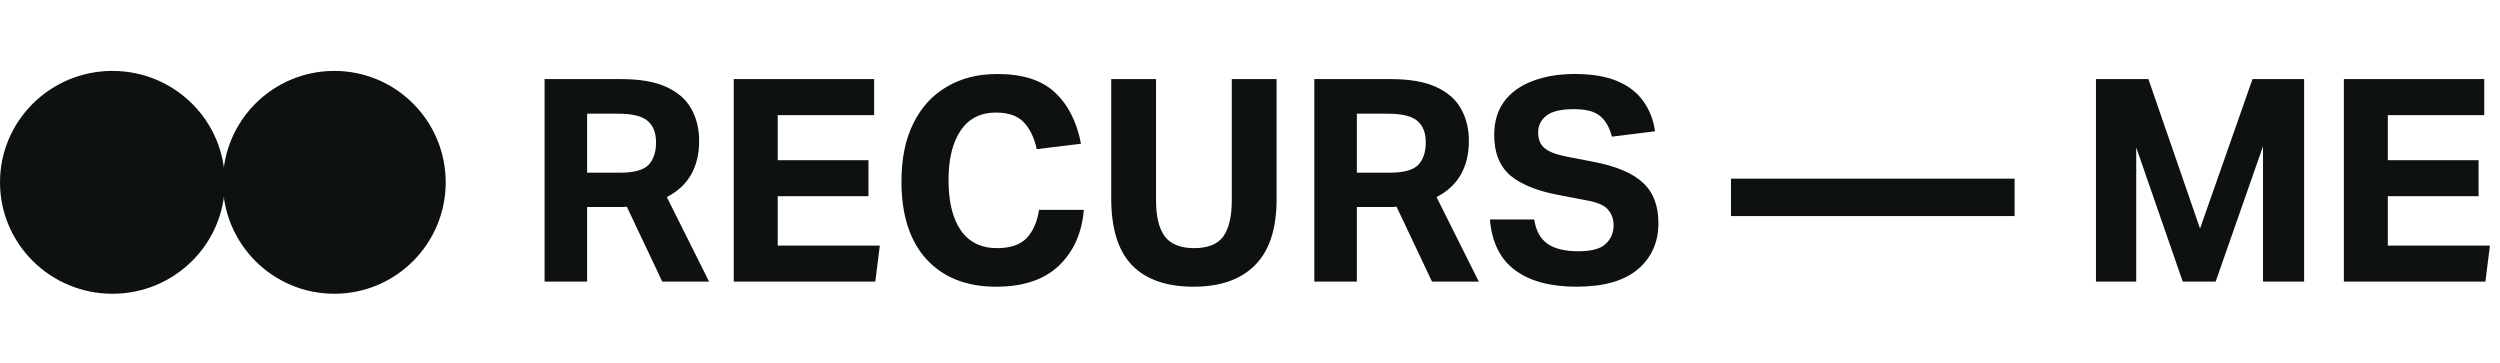
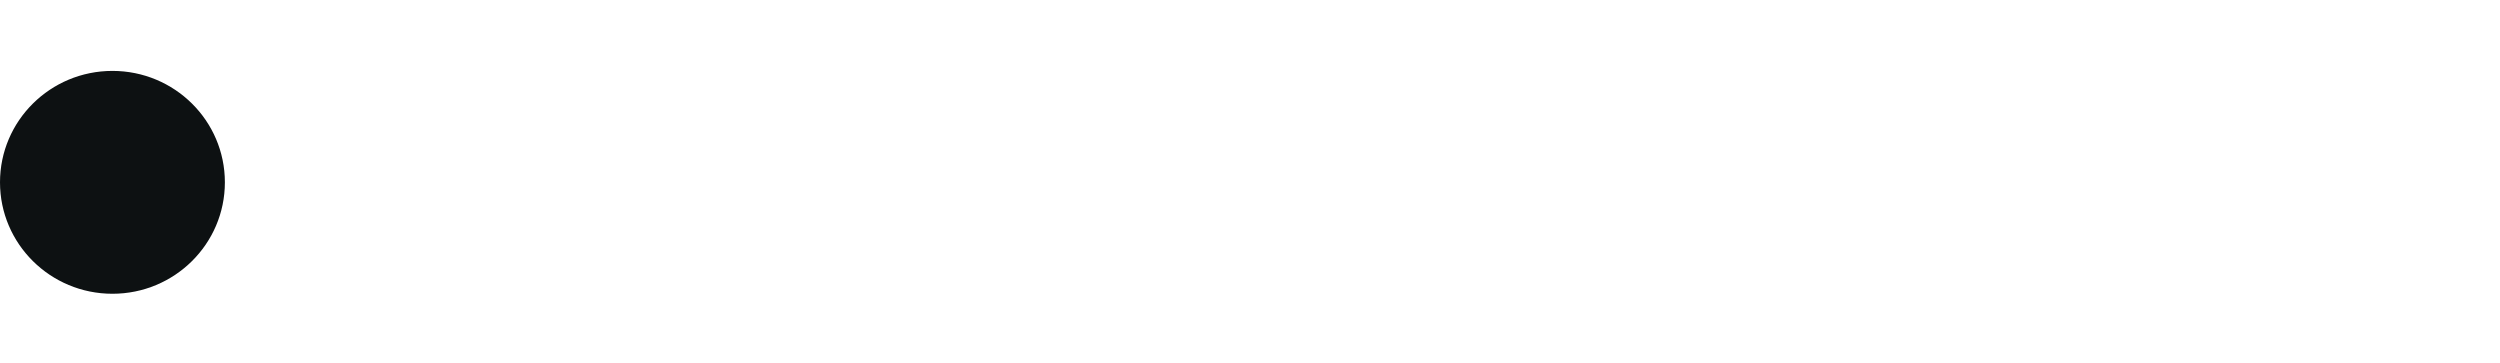
<svg xmlns="http://www.w3.org/2000/svg" width="1234" height="179" viewBox="0 0 1234 179" fill="none">
-   <path d="M268.8 39.04H306.46C315.887 39.04 323.4 40.347 329 42.96C334.693 45.573 338.8 49.213 341.32 53.88C343.84 58.453 345.1 63.68 345.1 69.56C345.1 75.907 343.793 81.413 341.18 86.08C338.567 90.747 334.553 94.48 329.14 97.28L350 139H326.9L309.4 102.04C308.653 102.04 307.907 102.087 307.16 102.18C306.413 102.18 305.667 102.18 304.92 102.18H289.8V139H268.8V39.04ZM305.9 85.24C312.807 85.24 317.52 83.98 320.04 81.46C322.56 78.847 323.82 75.113 323.82 70.26C323.82 65.593 322.467 62.093 319.76 59.76C317.053 57.333 312.153 56.12 305.06 56.12H289.8V85.24H305.9ZM362.179 39.04H431.479V56.82H383.879V79.08H428.679V96.86H383.879V121.22H434.279L432.039 139H362.179V39.04ZM457.275 127.94C449.062 118.887 444.955 106.1 444.955 89.58C444.955 78.287 446.915 68.72 450.835 60.88C454.755 52.947 460.262 46.927 467.355 42.82C474.448 38.62 482.755 36.52 492.275 36.52C504.782 36.52 514.255 39.553 520.695 45.62C527.228 51.687 531.522 60.133 533.575 70.96L511.735 73.62C510.428 67.74 508.235 63.26 505.155 60.18C502.168 57.1 497.642 55.56 491.575 55.56C484.015 55.56 478.228 58.5 474.215 64.38C470.202 70.26 468.195 78.427 468.195 88.88C468.195 99.52 470.202 107.78 474.215 113.66C478.322 119.54 484.295 122.48 492.135 122.48C498.762 122.48 503.662 120.8 506.835 117.44C510.008 113.987 512.015 109.367 512.855 103.58H534.975C534.042 114.967 529.935 124.16 522.655 131.16C515.375 138.067 505.062 141.52 491.715 141.52C477.062 141.52 465.582 136.993 457.275 127.94ZM570.624 98.96C570.624 106.893 572.07 112.82 574.964 116.74C577.95 120.567 582.757 122.48 589.384 122.48C596.197 122.48 601.004 120.567 603.804 116.74C606.604 112.82 608.004 106.893 608.004 98.96V39.04H630.124V98.26C630.124 112.913 626.577 123.787 619.484 130.88C612.484 137.973 602.357 141.52 589.104 141.52C575.85 141.52 565.77 138.02 558.864 131.02C551.957 123.927 548.504 112.913 548.504 97.98V39.04H570.624V98.96ZM648.741 39.04H686.401C695.828 39.04 703.341 40.347 708.941 42.96C714.635 45.573 718.741 49.213 721.261 53.88C723.781 58.453 725.041 63.68 725.041 69.56C725.041 75.907 723.735 81.413 721.121 86.08C718.508 90.747 714.495 94.48 709.081 97.28L729.941 139H706.841L689.341 102.04C688.595 102.04 687.848 102.087 687.101 102.18C686.355 102.18 685.608 102.18 684.861 102.18H669.741V139H648.741V39.04ZM685.841 85.24C692.748 85.24 697.461 83.98 699.981 81.46C702.501 78.847 703.761 75.113 703.761 70.26C703.761 65.593 702.408 62.093 699.701 59.76C696.995 57.333 692.095 56.12 685.001 56.12H669.741V85.24H685.841ZM808.376 132.98C801.563 138.673 791.483 141.52 778.136 141.52C765.35 141.52 755.27 138.813 747.896 133.4C740.523 127.987 736.37 119.633 735.436 108.34H757.276C758.116 113.753 760.263 117.72 763.716 120.24C767.263 122.76 772.396 124.02 779.116 124.02C785.556 124.02 790.036 122.807 792.556 120.38C795.17 117.953 796.476 114.873 796.476 111.14C796.476 108.153 795.543 105.587 793.676 103.44C791.903 101.293 788.263 99.753 782.756 98.82L769.596 96.3C758.956 94.34 750.93 91.12 745.516 86.64C740.196 82.067 737.536 75.393 737.536 66.62C737.536 60.087 739.17 54.58 742.436 50.1C745.796 45.62 750.463 42.26 756.436 40.02C762.41 37.687 769.363 36.52 777.296 36.52C785.976 36.52 793.07 37.733 798.576 40.16C804.176 42.587 808.423 45.947 811.316 50.24C814.303 54.44 816.17 59.293 816.916 64.8L795.636 67.46C794.423 62.793 792.463 59.387 789.756 57.24C787.143 55 782.85 53.88 776.876 53.88C770.53 53.88 766.003 54.953 763.296 57.1C760.59 59.247 759.236 62 759.236 65.36C759.236 68.72 760.263 71.287 762.316 73.06C764.37 74.833 767.963 76.233 773.096 77.26L786.816 79.92C797.923 82.067 805.996 85.52 811.036 90.28C816.076 94.947 818.596 101.573 818.596 110.16C818.596 119.587 815.19 127.193 808.376 132.98ZM854.41 88.18H994.41V106.66H854.41V88.18ZM1034.56 39.04H1060.46L1085.94 112.82L1111.84 39.04H1137.32V139H1117.02V72.22L1093.64 139H1077.4L1054.44 72.78V139H1034.56V39.04ZM1156.93 39.04H1226.22V56.82H1178.63V79.08H1223.43V96.86H1178.63V121.22H1229.03L1226.79 139H1156.93V39.04Z" fill="#0D1112" />
  <ellipse cx="55.5" cy="90" rx="55.5" ry="55" fill="#0D1112" />
-   <circle cx="165" cy="90" r="55" fill="#0D1112" />
</svg>